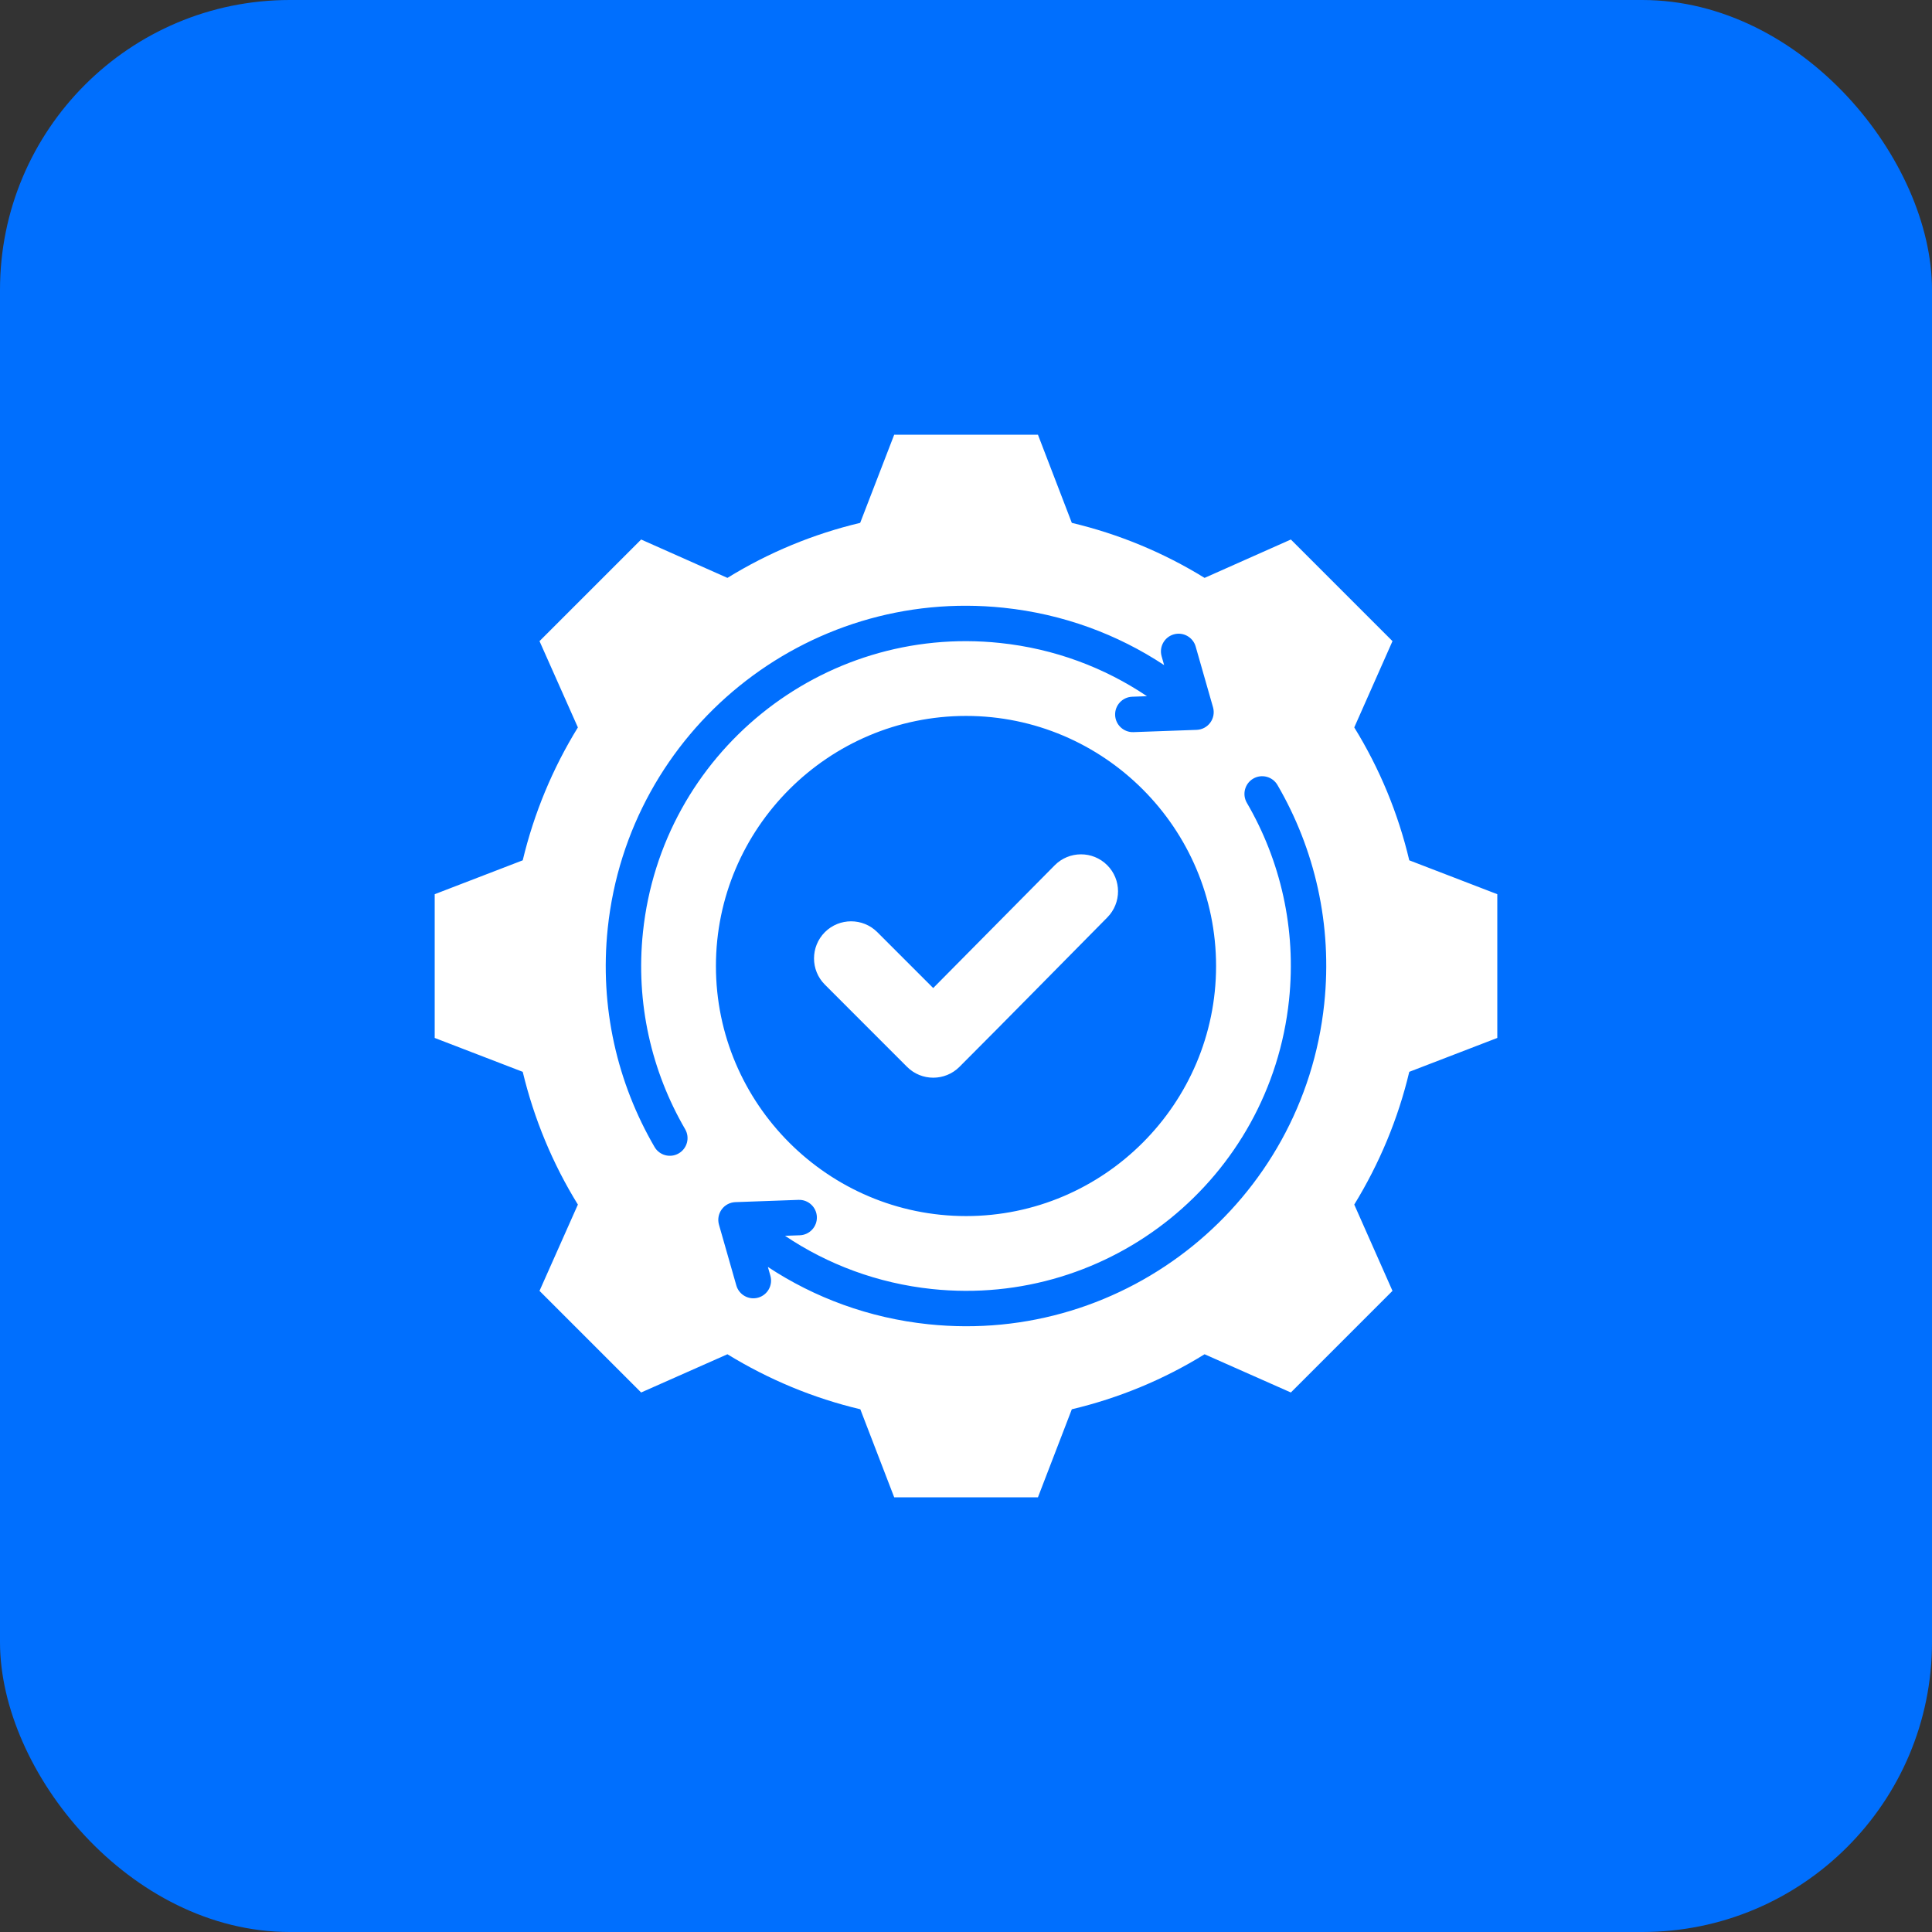
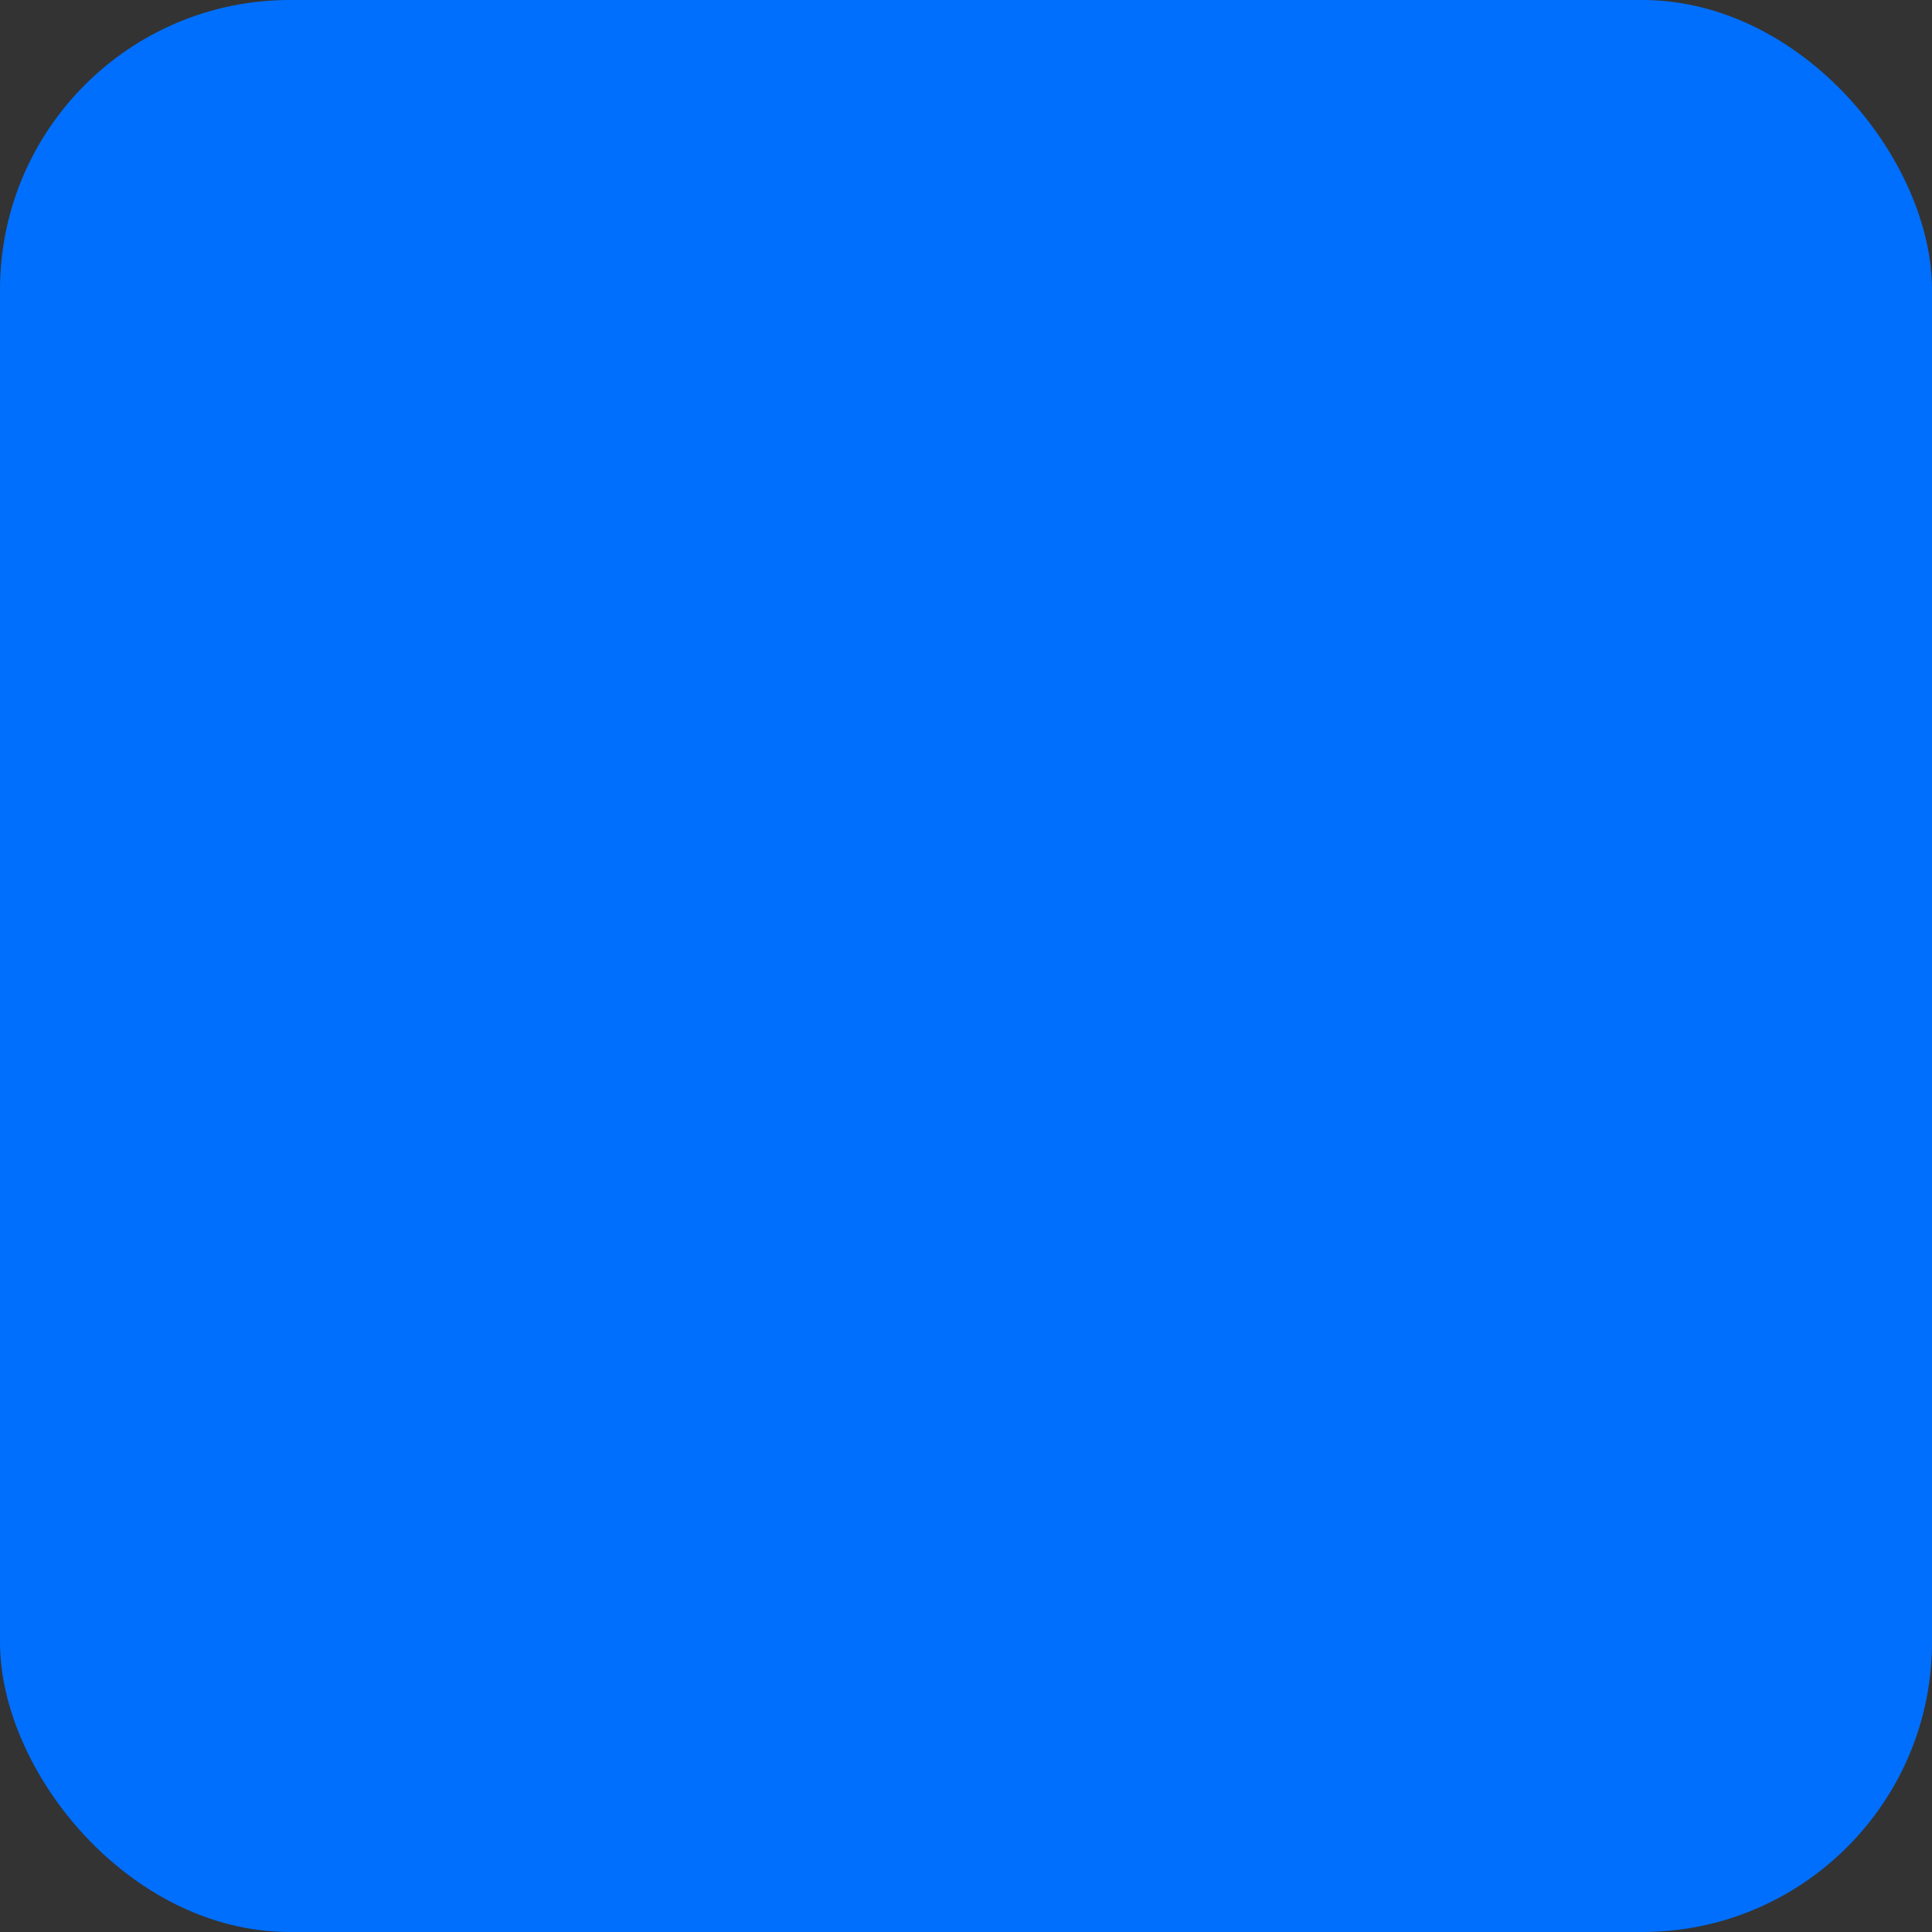
<svg xmlns="http://www.w3.org/2000/svg" width="80" height="80" viewBox="0 0 80 80" fill="none">
  <rect x="0" y="0" width="80" height="80" fill="#333333" stroke="none" />
  <rect width="80" height="80" rx="12" fill="#006FFE" />
-   <path fill-rule="evenodd" clip-rule="evenodd" d="M44.382 21.651C46.324 22.112 48.177 22.88 49.879 23.929L53.452 22.34L57.66 26.548L56.077 30.121C57.127 31.823 57.894 33.676 58.355 35.624L62 37.027V42.979L58.355 44.382C57.894 46.324 57.12 48.177 56.077 49.879L57.66 53.452L53.452 57.66L49.879 56.077C48.182 57.127 46.324 57.894 44.382 58.355L42.979 62H37.027L35.624 58.355C33.676 57.894 31.823 57.12 30.121 56.077L26.548 57.66L22.34 53.452L23.929 49.879C22.88 48.182 22.112 46.324 21.645 44.382L18 42.979V37.027L21.645 35.624C22.112 33.676 22.88 31.823 23.929 30.121L22.34 26.548L26.548 22.34L30.121 23.929C31.823 22.88 33.676 22.112 35.618 21.651L37.027 18H42.979L44.382 21.651ZM48.204 27.54C46.275 26.266 44.02 25.424 41.562 25.166C33.369 24.303 26.028 30.245 25.165 38.438C24.821 41.714 25.565 44.851 27.103 47.494C27.306 47.844 27.756 47.963 28.105 47.759C28.455 47.556 28.574 47.107 28.37 46.757C26.984 44.374 26.313 41.545 26.624 38.592C27.402 31.204 34.021 25.846 41.408 26.624C43.665 26.861 45.733 27.644 47.493 28.828L46.882 28.85C46.477 28.865 46.161 29.205 46.175 29.61C46.19 30.014 46.53 30.331 46.935 30.316L49.55 30.222C49.775 30.214 49.984 30.103 50.117 29.92C50.249 29.738 50.291 29.505 50.229 29.288L49.51 26.772C49.399 26.383 48.993 26.157 48.604 26.268C48.215 26.379 47.989 26.785 48.1 27.174L48.204 27.54ZM40.002 50.355C45.705 50.355 50.355 45.705 50.355 40.002C50.355 34.298 45.705 29.645 40.002 29.645C34.298 29.645 29.645 34.298 29.645 40.002C29.645 45.705 34.298 50.355 40.002 50.355ZM38.642 40.913L43.675 35.828C44.271 35.228 45.244 35.225 45.844 35.822C46.443 36.418 46.446 37.388 45.85 37.99C43.808 40.051 41.781 42.124 39.73 44.175C39.13 44.775 38.157 44.775 37.558 44.175L34.156 40.771C33.557 40.172 33.557 39.201 34.156 38.599C34.756 38 35.729 38 36.328 38.599L38.642 40.913ZM32.506 51.172L33.118 51.15C33.523 51.135 33.839 50.795 33.825 50.39C33.81 49.986 33.47 49.669 33.065 49.684L30.45 49.778C30.225 49.786 30.016 49.897 29.883 50.08C29.751 50.262 29.709 50.495 29.771 50.712L30.49 53.228C30.601 53.617 31.007 53.843 31.396 53.732C31.785 53.621 32.011 53.215 31.9 52.826L31.796 52.461C33.725 53.734 35.981 54.576 38.438 54.834C46.631 55.697 53.972 49.755 54.834 41.562C55.179 38.288 54.437 35.148 52.897 32.505C52.693 32.156 52.244 32.037 51.894 32.241C51.544 32.445 51.426 32.894 51.63 33.244C53.018 35.626 53.686 38.457 53.376 41.408C52.598 48.796 45.979 54.154 38.592 53.376C36.335 53.138 34.267 52.355 32.506 51.172Z" fill="white" />
</svg>